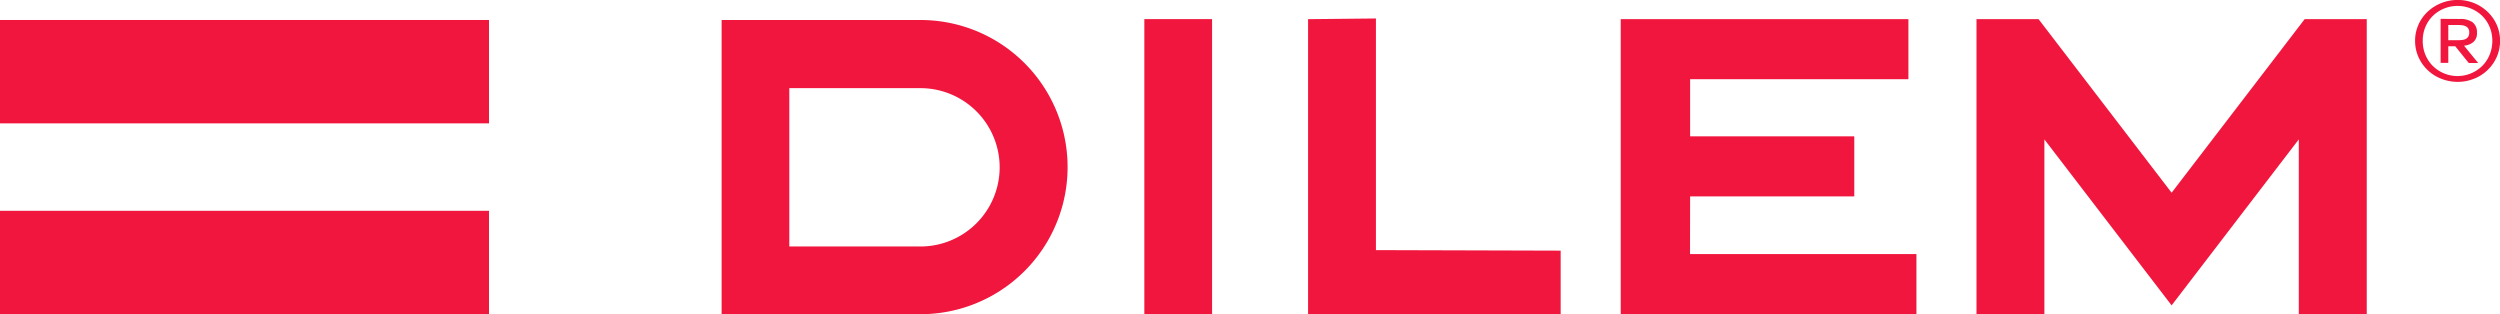
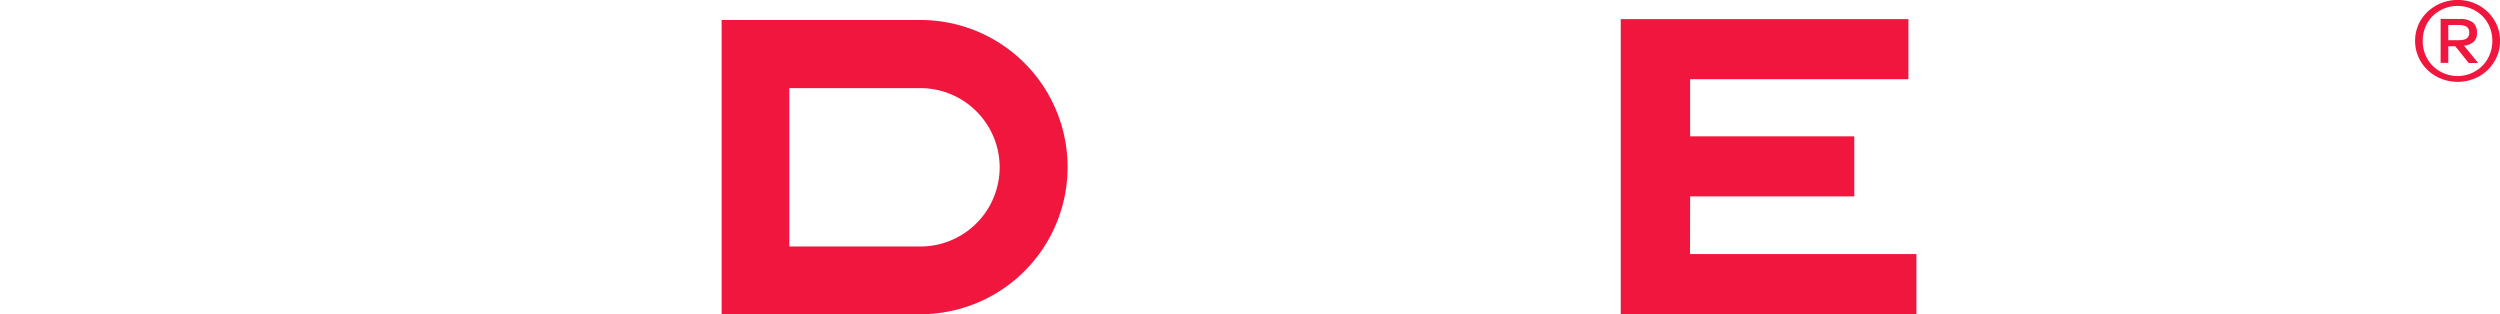
<svg xmlns="http://www.w3.org/2000/svg" width="159" height="19.982" viewBox="0 0 159 19.982">
  <g id="Groupe_1112" data-name="Groupe 1112" transform="translate(-145.701 -173.1)">
    <g id="Groupe_1110" data-name="Groupe 1110" transform="translate(145.701 174.371)">
-       <rect id="Rectangle_2049" data-name="Rectangle 2049" width="31.101" height="6.575" fill="#f1163d" />
-       <rect id="Rectangle_2050" data-name="Rectangle 2050" width="31.101" height="6.574" transform="translate(0 12.136)" fill="#f1163d" />
-     </g>
+       </g>
    <path id="Tracé_1472" data-name="Tracé 1472" d="M386.9,174.668a2.64,2.64,0,0,1,.584-.822,2.812,2.812,0,0,1,.863-.548,2.765,2.765,0,0,1,1.045-.2,2.735,2.735,0,0,1,1.9.746,2.6,2.6,0,0,1,.584.822,2.469,2.469,0,0,1,.216,1.026,2.528,2.528,0,0,1-.216,1.04,2.642,2.642,0,0,1-.584.828,2.589,2.589,0,0,1-.855.547,2.785,2.785,0,0,1-1.041.2,2.829,2.829,0,0,1-1.045-.2,2.616,2.616,0,0,1-1.447-1.375,2.522,2.522,0,0,1-.216-1.04,2.464,2.464,0,0,1,.217-1.026Zm.442,1.913a2.192,2.192,0,0,0,.467.707,2.24,2.24,0,0,0,3.154,0,2.175,2.175,0,0,0,.467-.707,2.327,2.327,0,0,0,.17-.888,2.279,2.279,0,0,0-.17-.876,2.173,2.173,0,0,0-.467-.7,2.262,2.262,0,0,0-3.154,0,2.188,2.188,0,0,0-.467.7,2.241,2.241,0,0,0-.168.876,2.293,2.293,0,0,0,.167.888Zm2.18-2.274a1.322,1.322,0,0,1,.829.215.793.793,0,0,1,.272.656.729.729,0,0,1-.234.6,1.08,1.08,0,0,1-.59.227l.9,1.1h-.6l-.855-1.062H388.8V177.1h-.489v-2.8Zm-.213,1.35c.109,0,.213,0,.31-.009a.838.838,0,0,0,.263-.058.418.418,0,0,0,.182-.151.5.5,0,0,0,.068-.281.425.425,0,0,0-.063-.244.409.409,0,0,0-.155-.14.712.712,0,0,0-.225-.067,1.95,1.95,0,0,0-.248-.018H388.8v.967Z" transform="translate(-87.387)" fill="#f1163d" />
    <g id="Groupe_1111" data-name="Groupe 1111" transform="translate(191.596 174.275)">
-       <path id="Tracé_1473" data-name="Tracé 1473" d="M280.542,189.675V174.943l-4.315.044V193.75h16.064v-4.041l-4.4-.013Z" transform="translate(-238.928 -174.943)" fill="#f1163d" />
-       <rect id="Rectangle_2051" data-name="Rectangle 2051" width="4.308" height="18.766" transform="translate(26.885 0.04)" fill="#f1163d" />
      <path id="Tracé_1474" data-name="Tracé 1474" d="M230.356,175.094H217.708v18.711h12.648a9.355,9.355,0,1,0,0-18.711Zm5.036,9.371a5.041,5.041,0,0,1-5.036,5.034h-8.343V179.428h8.343a5.041,5.041,0,0,1,5.036,5.036Z" transform="translate(-217.708 -174.997)" fill="#f1163d" />
-       <path id="Tracé_1475" data-name="Tracé 1475" d="M363.8,175.006l-8.463,11.042-8.465-11.042h-3.945v18.766h4.318V182.657l8.091,10.555,8.089-10.557v11.117h4.322V175.006Z" transform="translate(-263.117 -174.966)" fill="#f1163d" />
      <path id="Tracé_1476" data-name="Tracé 1476" d="M311.838,186.283h10.441v-3.822H311.838v-3.633h13.884v-3.822H307.426v18.766h18.806V189.95h-14.4Z" transform="translate(-250.242 -174.966)" fill="#f1163d" />
    </g>
  </g>
</svg>